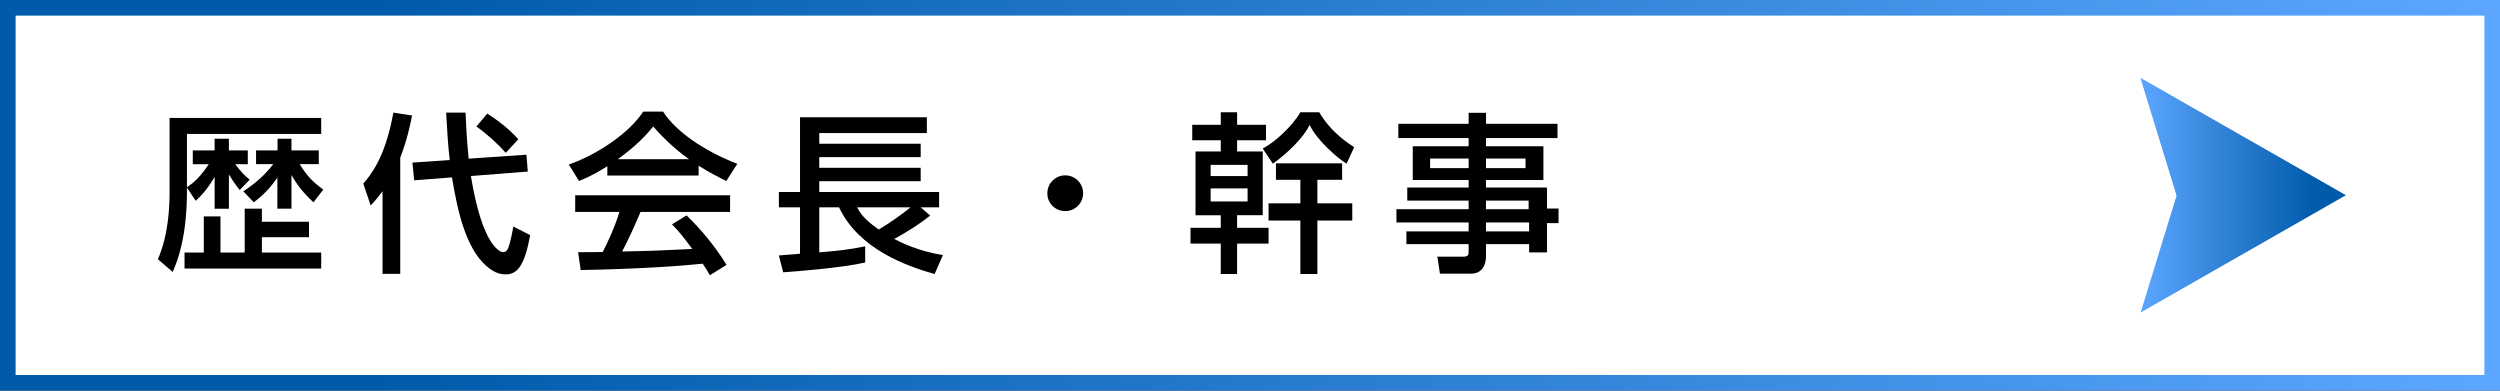
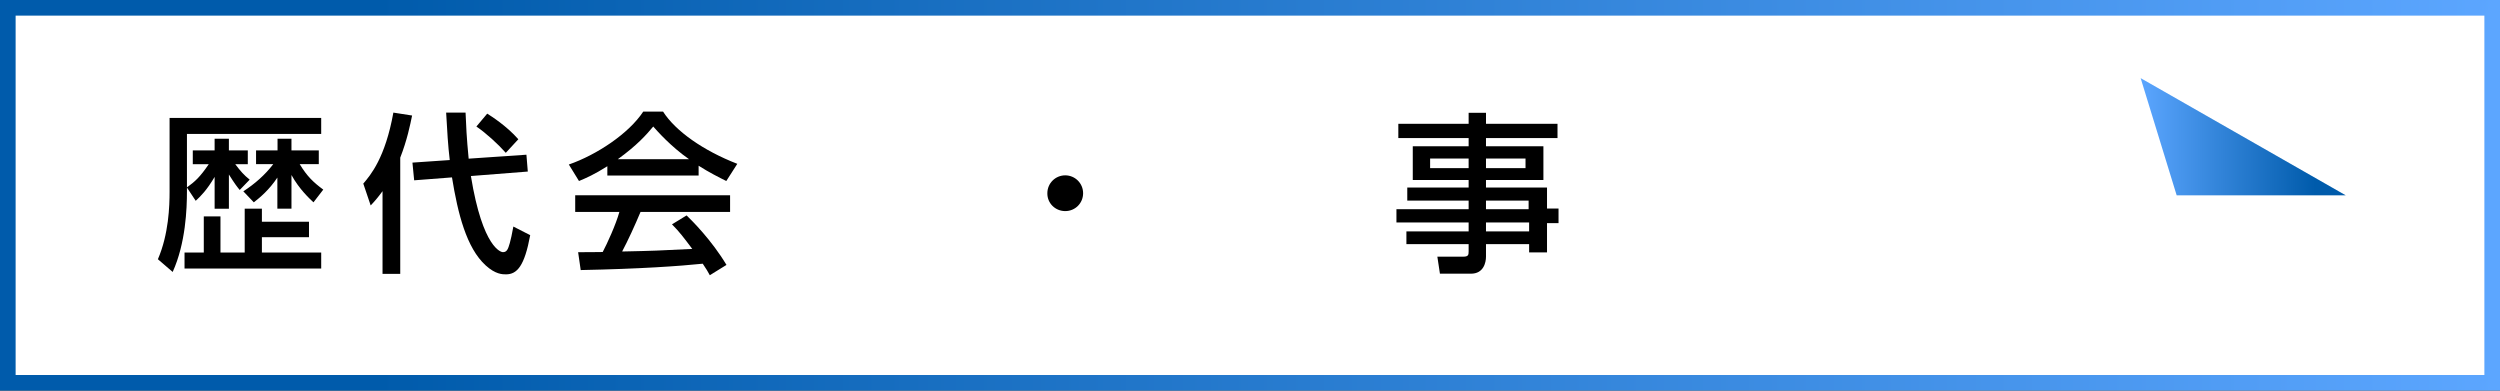
<svg xmlns="http://www.w3.org/2000/svg" version="1.1" x="0px" y="0px" width="320px" height="50px" viewBox="0 0 320 50" enable-background="new 0 0 320 50" xml:space="preserve">
  <rect x="0" y="0" width="320" height="50" fill="#333333" stroke="none" />
  <defs>
</defs>
  <linearGradient id="SVGID_1_" gradientUnits="userSpaceOnUse" x1="320" y1="25" x2="0" y2="25">
    <stop offset="0" style="stop-color:#5CA6FF" />
    <stop offset="0.85" style="stop-color:#005BAB" />
  </linearGradient>
  <rect fill="url(#SVGID_1_)" width="320" height="50" />
  <rect x="2" y="2" fill="#FFFFFF" width="316" height="46" />
  <linearGradient id="SVGID_2_" gradientUnits="userSpaceOnUse" x1="274.002" y1="25" x2="300.252" y2="25">
    <stop offset="0" style="stop-color:#5CA6FF" />
    <stop offset="0.85" style="stop-color:#005BAB" />
  </linearGradient>
-   <polygon fill="url(#SVGID_2_)" points="274.002,40 278.613,25 274.002,10 300.252,25 " />
  <linearGradient id="SVGID_3_" gradientUnits="userSpaceOnUse" x1="274.002" y1="17.5" x2="300.252" y2="17.5">
    <stop offset="0" style="stop-color:#5CA6FF" />
    <stop offset="0.85" style="stop-color:#005BAB" />
  </linearGradient>
  <polygon fill="url(#SVGID_3_)" points="278.613,25 274.002,10 300.252,25 " />
  <g>
    <path d="M23.929,24.007v0.506c0,2.178-0.154,6.601-1.826,10.297l-1.893-1.628c1.387-3.212,1.496-6.799,1.496-8.647v-9.439h19.407   v2.047H23.929v6.843c1.034-0.748,1.672-1.32,2.794-2.971h-2.046v-1.76h2.794v-1.496h1.827v1.496h2.42v1.76h-1.606   c0.683,0.902,1.101,1.387,1.849,1.98l-1.276,1.32c-0.264-0.308-0.616-0.748-1.386-1.98v4.379h-1.827v-4.07   c-1.012,1.716-1.782,2.464-2.42,3.059L23.929,24.007z M39.551,28.385v1.98h-6.028v1.958h7.591v2.047H23.62v-2.047h2.465v-4.62   h2.135v4.62h3.102v-5.61h2.201v1.672H39.551z M31.146,24.49c1.452-0.946,2.772-2.09,3.829-3.477h-2.2v-1.76h2.75v-1.496h1.782   v1.496h3.498v1.76h-2.442c0.946,1.563,1.761,2.333,3.015,3.257l-1.254,1.628c-0.462-0.439-1.805-1.65-2.816-3.498v4.313h-1.805   V22.73c-1.056,1.584-2.222,2.552-3.014,3.168L31.146,24.49z" />
    <path d="M48.965,24.469c-0.66,0.902-1.056,1.342-1.519,1.826L46.501,23.5c0.945-1.1,2.816-3.322,3.85-9.087l2.398,0.374   c-0.241,1.166-0.638,3.146-1.518,5.391v14.874h-2.267V24.469z M57.568,20.486c-0.221-1.826-0.33-3.697-0.462-6.073h2.486   c0.065,1.606,0.132,3.19,0.396,5.896l7.394-0.506l0.176,2.156l-7.283,0.572c1.519,9.329,3.917,9.747,4.093,9.747   c0.33,0,0.484-0.153,0.616-0.396c0.109-0.198,0.374-0.902,0.726-2.883l2.156,1.101c-0.726,3.938-1.672,5.017-3.103,5.017   c-0.439,0-1.342,0-2.596-1.145c-2.465-2.244-3.564-6.645-4.313-11.266l-4.841,0.374l-0.221-2.266L57.568,20.486z M62.365,14.545   c0.55,0.353,2.442,1.54,3.982,3.278l-1.606,1.738c-0.99-1.122-2.509-2.508-3.763-3.366L62.365,14.545z" />
    <path d="M77.74,21.278c-1.672,1.056-2.684,1.496-3.63,1.892l-1.299-2.112c3.543-1.231,7.657-3.938,9.527-6.776h2.531   c1.605,2.508,5.148,4.994,9.505,6.688l-1.408,2.2c-0.924-0.462-2.2-1.1-3.543-1.958v1.254H77.74V21.278z M90.854,35.229   c-0.264-0.484-0.396-0.727-0.902-1.475c-3.015,0.308-7.943,0.66-15.622,0.814L74,32.279c0.462,0,2.465,0,3.146-0.021   c0.572-1.078,1.672-3.477,2.135-5.127h-5.655v-2.135h19.825v2.135H81.987c-0.748,1.782-1.606,3.652-2.354,5.061   c4.114-0.088,4.577-0.109,8.978-0.33c-1.078-1.43-1.629-2.178-2.597-3.146l1.87-1.144c0.683,0.66,3.19,3.146,5.105,6.337   L90.854,35.229z M88.192,20.376c-2.377-1.672-4.049-3.587-4.577-4.181c-0.88,1.057-2.068,2.398-4.532,4.181H88.192z" />
-     <path d="M99.696,32.697c0.176-0.021,2.311-0.176,2.706-0.22v-5.94h-2.706v-1.959h2.706v-9.571h16.238v2.024h-13.773v1.364h12.981   v1.717h-12.981v1.364h12.981v1.716h-12.981v1.386h15.336v1.959h-2.354l1.211,1.056c-1.431,1.145-2.993,2.112-4.599,2.992   c0.945,0.507,3.058,1.541,6.227,2.068l-1.057,2.421c-3.498-0.99-9.703-3.146-12.233-8.537h-2.53v5.765   c2.09-0.176,3.454-0.286,5.875-0.771V33.6c-3.037,0.704-9.176,1.166-10.496,1.254L99.696,32.697z M109.708,26.537   c0.33,0.616,0.813,1.496,2.772,2.838c1.122-0.638,3.036-1.98,4.07-2.838H109.708z" />
    <path d="M138.638,24.732c0,1.276-1.013,2.288-2.288,2.288c-1.276,0-2.311-1.012-2.289-2.288c0-1.276,1.034-2.288,2.289-2.288   C137.604,22.444,138.638,23.456,138.638,24.732z" />
-     <path d="M162.046,17.955h-3.697v1.431h3.279v8.163h-3.279v1.606h4.027v2.024h-4.027v3.895h-2.09V31.18h-3.873v-2.024h3.873v-1.606   h-3.234v-8.163h3.234v-1.431h-3.652v-1.979h3.652v-1.606h2.09v1.606h3.697V17.955z M154.961,21.102v1.431h4.73v-1.431H154.961z    M154.961,24.116v1.673h4.73v-1.673H154.961z M172.365,20.948c-1.122-0.639-3.917-3.125-4.73-4.973   c-0.704,1.54-2.751,3.586-4.709,4.973l-1.298-1.937c1.605-0.814,3.872-2.971,4.818-4.643h2.42c1.496,2.597,3.873,4.093,4.467,4.467   L172.365,20.948z M173.091,26.03v2.201h-4.467v6.843h-2.178v-6.843h-4.07V26.03h4.07v-3.014h-3.125v-2.112h8.472v2.112h-3.169   v3.014H173.091z" />
    <path d="M199.359,17.67h-9.153v1.056h7.35v4.313h-7.35v0.969h7.812v2.684h1.474v1.871h-1.474v3.74h-2.289v-1.057h-5.522v1.606   c0,0.748-0.308,2.179-1.914,2.179h-3.982l-0.33-2.179h3.322c0.638,0,0.682-0.22,0.682-0.682v-0.925h-7.965v-1.628h7.965v-1.145   h-9.241v-1.693h9.241v-1.101h-7.854v-1.672h7.854v-0.969h-7.15v-4.313h7.15V17.67h-8.999v-1.826h8.999v-1.408h2.223v1.408h9.153   V17.67z M183.055,20.288v1.232h4.929v-1.232H183.055z M190.206,20.288v1.232h5.061v-1.232H190.206z M190.206,25.679v1.101h5.457   v-1.101H190.206z M190.206,28.473v1.145h5.522v-1.145H190.206z" />
  </g>
</svg>